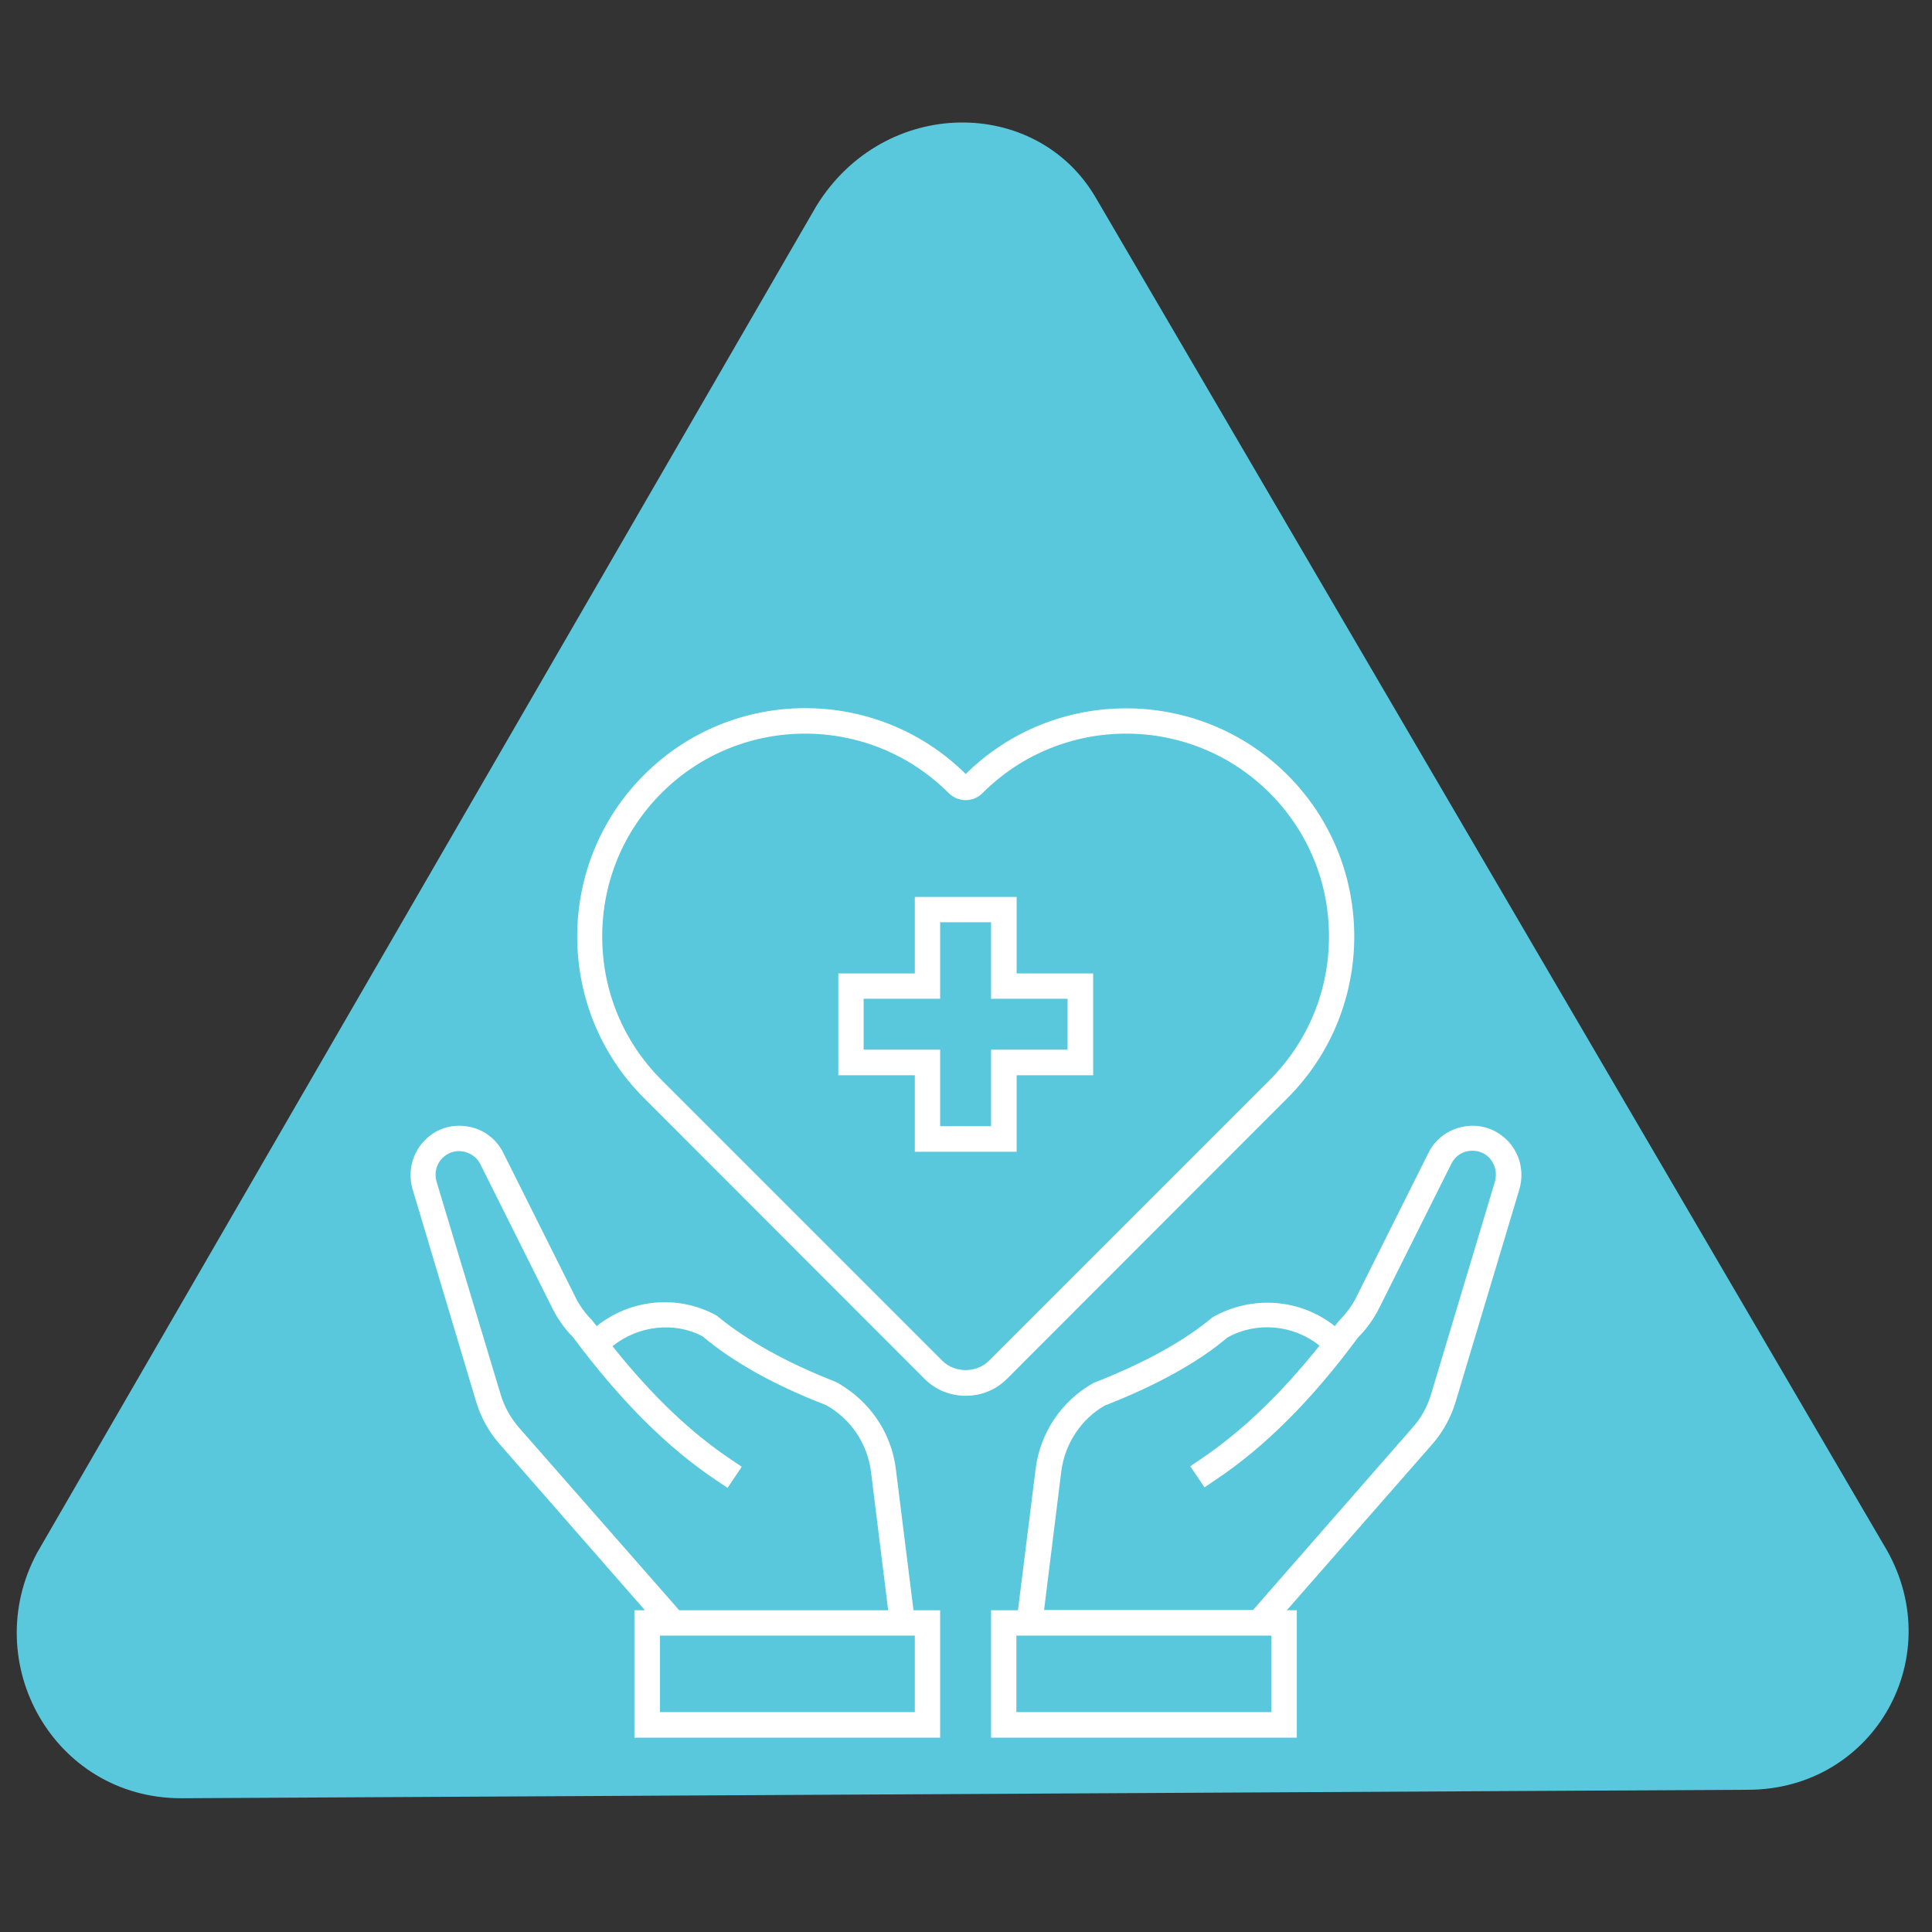
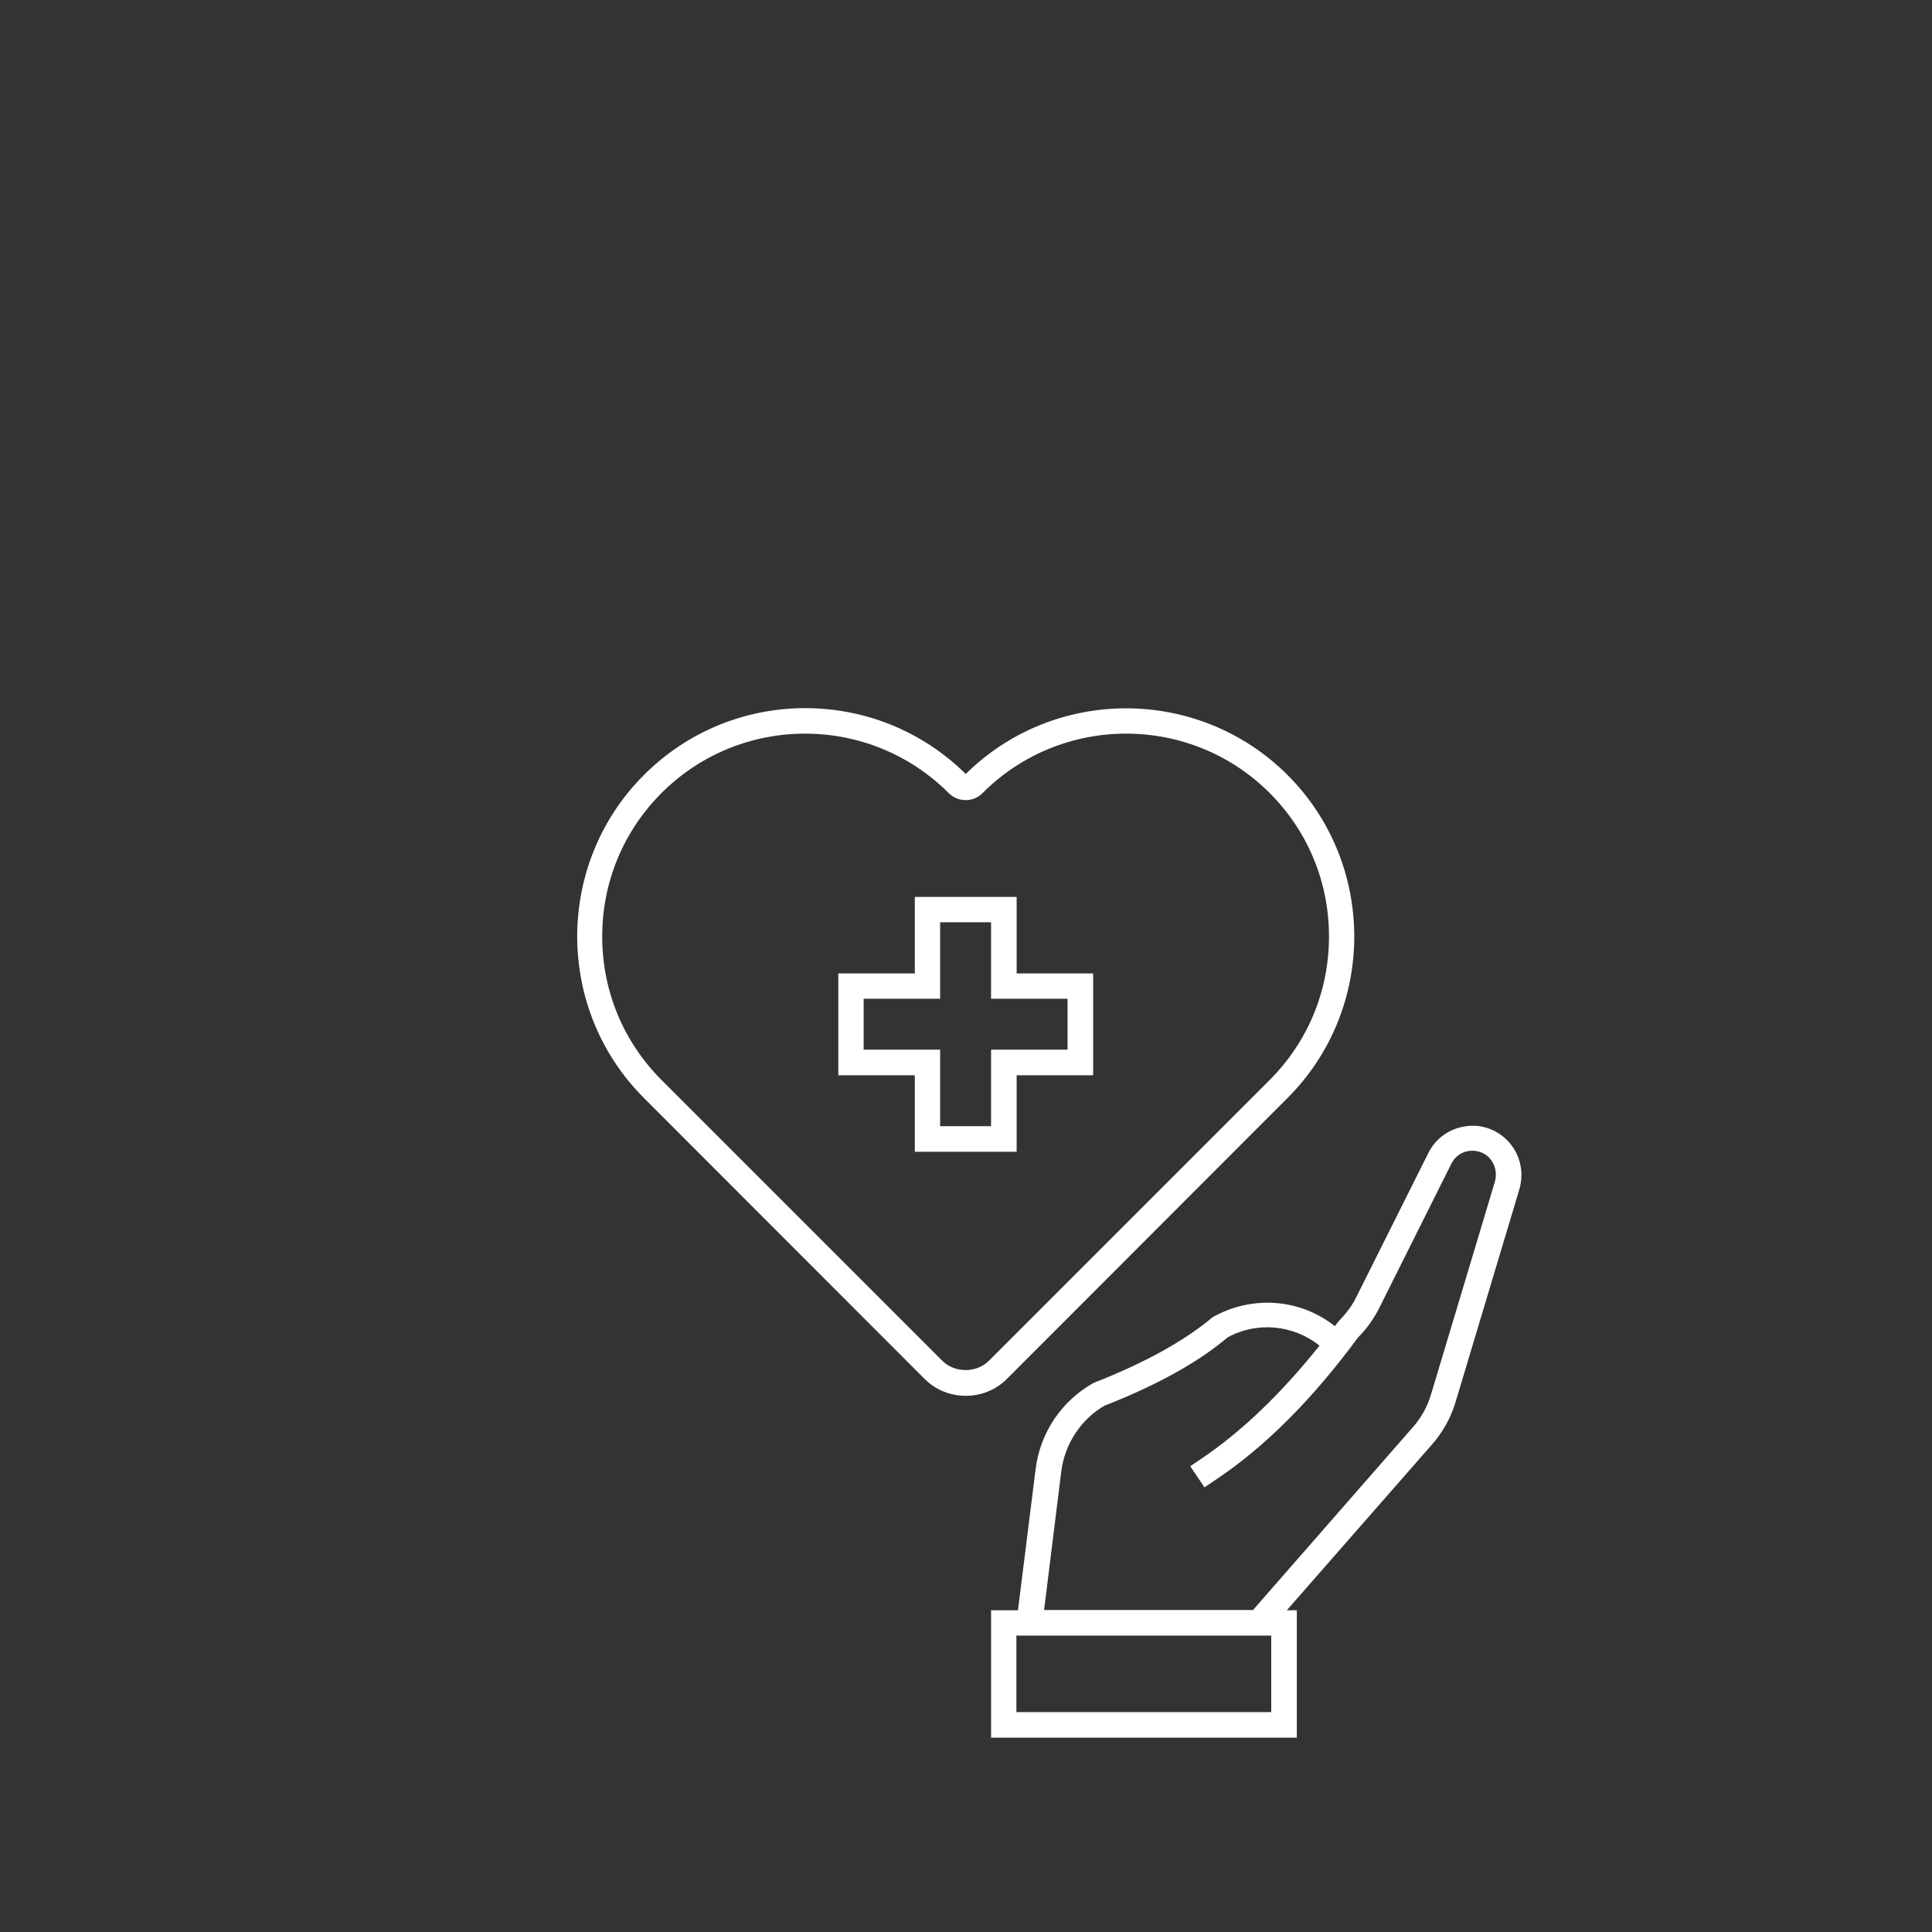
<svg xmlns="http://www.w3.org/2000/svg" width="1080" zoomAndPan="magnify" viewBox="0 0 810 810" height="1080" preserveAspectRatio="xMidYMid meet" version="1.0">
  <rect x="0" y="0" width="810" height="810" fill="#333333" stroke="none" />
  <defs>
    <clipPath id="bd17cdace5">
-       <path d="M 7 51 L 800.16 51 L 800.16 753.922 L 7 753.922 Z M 7 51 " clip-rule="nonzero" />
-     </clipPath>
+       </clipPath>
    <clipPath id="4c84592205">
      <path d="M 415 471 L 638 471 L 638 728.852 L 415 728.852 Z M 415 471 " clip-rule="nonzero" />
    </clipPath>
    <clipPath id="10522aa245">
      <path d="M 172 471 L 395 471 L 395 728.852 L 172 728.852 Z M 172 471 " clip-rule="nonzero" />
    </clipPath>
  </defs>
  <g clip-path="url(#bd17cdace5)">
    <path fill="#5ac8dc" d="M 342.234 86.426 L 15.59 650.957 C -9.262 697.113 22.691 753.922 75.949 753.922 L 732.789 750.371 C 786.047 750.371 818 693.566 789.598 647.406 L 459.402 82.879 C 434.551 40.273 370.641 40.273 342.234 86.426 Z M 342.234 86.426 " fill-opacity="1" fill-rule="nonzero" />
  </g>
  <g clip-path="url(#4c84592205)">
    <path fill="#ffffff" d="M 631.848 478.016 C 627.09 473.262 620.566 471.16 614.039 472.266 C 607.402 473.371 601.871 477.355 598.887 483.328 L 568.691 543.715 C 566.922 547.367 564.488 550.574 561.172 554 C 560.617 554.664 560.176 555.328 559.621 555.992 C 545.465 544.711 525.336 542.719 508.414 552.23 C 496.578 562.188 479.988 571.367 458.531 579.773 C 445.148 587.184 436.078 600.676 434.199 615.828 L 426.789 675.113 L 415.508 675.113 L 415.508 728.535 L 543.695 728.535 L 543.695 675.113 L 539.492 675.113 L 600.434 605.543 C 604.969 600.344 608.289 594.371 610.277 587.734 L 637.043 498.48 C 639.145 491.18 637.156 483.328 631.848 478.016 Z M 532.969 717.805 L 426.125 717.805 L 426.125 685.73 L 532.969 685.73 Z M 626.758 495.383 L 599.992 584.527 C 598.445 589.727 595.898 594.371 592.359 598.355 L 525.336 675 L 437.738 675 L 444.926 617.047 C 446.363 605.211 453.445 594.812 463.176 589.285 C 485.074 580.77 502.66 570.926 514.605 560.75 C 526.996 553.891 542.367 555.441 553.207 564.176 C 536.727 584.75 520.359 600.344 503.438 611.738 L 499.012 614.723 L 504.984 623.57 L 509.41 620.586 C 530.203 606.758 550 586.961 569.355 560.75 C 573.004 557.098 575.992 552.895 578.312 548.25 L 608.508 487.859 C 609.945 484.984 612.602 482.996 615.809 482.551 C 619.016 482.109 622.113 483.105 624.324 485.316 C 626.867 488.082 627.754 491.844 626.758 495.383 Z M 626.758 495.383 " fill-opacity="1" fill-rule="nonzero" />
  </g>
  <g clip-path="url(#10522aa245)">
-     <path fill="#ffffff" d="M 375.578 615.828 C 373.699 600.676 364.629 587.184 350.582 579.441 C 329.68 571.254 313.199 562.074 300.48 551.57 C 284.332 542.609 264.312 544.602 250.156 555.992 C 249.492 555.109 248.828 554.332 248.164 553.449 C 245.289 550.574 242.965 547.367 241.195 543.715 L 211.004 483.328 C 208.016 477.355 202.484 473.262 195.961 472.266 C 189.324 471.16 182.797 473.262 178.152 478.016 C 172.844 483.328 170.852 491.18 172.953 498.48 L 199.609 587.625 C 201.602 594.262 204.918 600.234 209.453 605.434 L 270.395 675.113 L 265.973 675.113 L 265.973 728.535 L 394.16 728.535 L 394.16 675.113 L 382.988 675.113 Z M 217.527 598.465 C 213.988 594.371 211.445 589.727 209.895 584.641 L 183.02 495.383 C 182.023 491.844 182.91 488.082 185.453 485.539 C 187.773 483.215 190.871 482.219 194.078 482.773 C 197.289 483.328 199.941 485.207 201.379 488.082 L 231.574 548.473 C 233.898 553.117 236.883 557.32 240.09 560.418 C 260 587.184 279.797 606.98 300.59 620.805 L 305.016 623.793 L 310.988 614.945 L 306.562 611.957 C 289.641 600.676 273.383 585.191 256.793 564.398 C 267.629 555.66 282.895 554 294.617 560.305 C 307.336 571.035 324.922 580.879 346.27 589.062 C 356.668 594.812 363.746 605.32 365.184 617.156 L 372.371 675.113 L 284.773 675.113 Z M 383.434 717.805 L 276.699 717.805 L 276.699 685.73 L 383.543 685.73 L 383.543 717.805 Z M 383.434 717.805 " fill-opacity="1" fill-rule="nonzero" />
-   </g>
+     </g>
  <path fill="#ffffff" d="M 539.824 460.32 C 577.098 423.047 577.098 362.215 539.824 324.941 C 502.66 287.781 442.164 287.668 404.891 324.5 C 367.504 287.559 307.117 287.668 269.953 324.941 C 232.68 362.215 232.68 423.047 269.953 460.32 L 387.637 578.113 C 392.391 582.871 398.586 585.191 404.891 585.191 C 411.191 585.191 417.387 582.871 422.145 578.113 Z M 395.156 570.594 L 277.363 452.801 C 261.328 436.762 252.477 415.418 252.477 392.633 C 252.477 369.848 261.328 348.5 277.363 332.465 C 293.953 315.875 315.742 307.578 337.531 307.578 C 359.32 307.578 381.109 315.875 397.699 332.465 C 401.68 336.445 408.098 336.445 411.969 332.465 C 445.148 299.281 499.121 299.281 532.305 332.465 C 548.34 348.5 557.188 369.848 557.188 392.633 C 557.188 415.418 548.34 436.762 532.305 452.801 L 414.512 570.594 C 409.312 575.68 400.355 575.68 395.156 570.594 Z M 395.156 570.594 " fill-opacity="1" fill-rule="nonzero" />
  <path fill="#ffffff" d="M 426.234 376.043 L 383.543 376.043 L 383.543 408.117 L 351.469 408.117 L 351.469 450.809 L 383.543 450.809 L 383.543 482.883 L 426.234 482.883 L 426.234 450.809 L 458.309 450.809 L 458.309 408.117 L 426.234 408.117 Z M 447.582 418.734 L 447.582 440.082 L 415.508 440.082 L 415.508 472.156 L 394.16 472.156 L 394.16 440.082 L 362.086 440.082 L 362.086 418.734 L 394.16 418.734 L 394.16 386.66 L 415.508 386.66 L 415.508 418.734 Z M 447.582 418.734 " fill-opacity="1" fill-rule="nonzero" />
</svg>